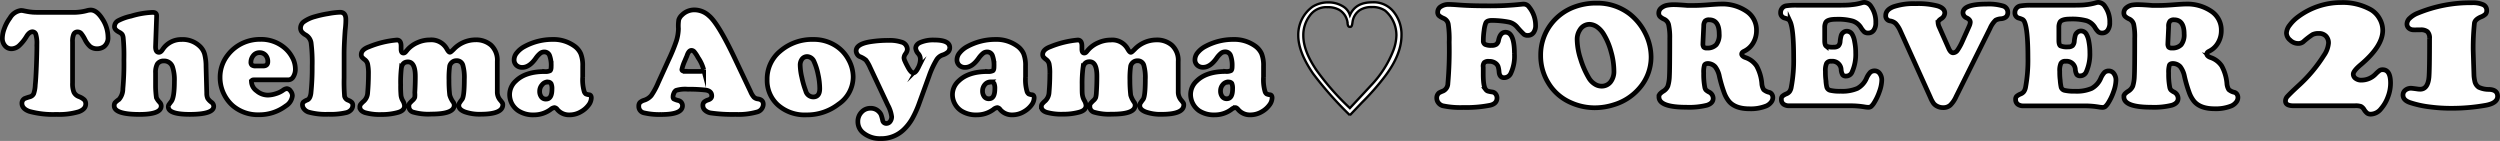
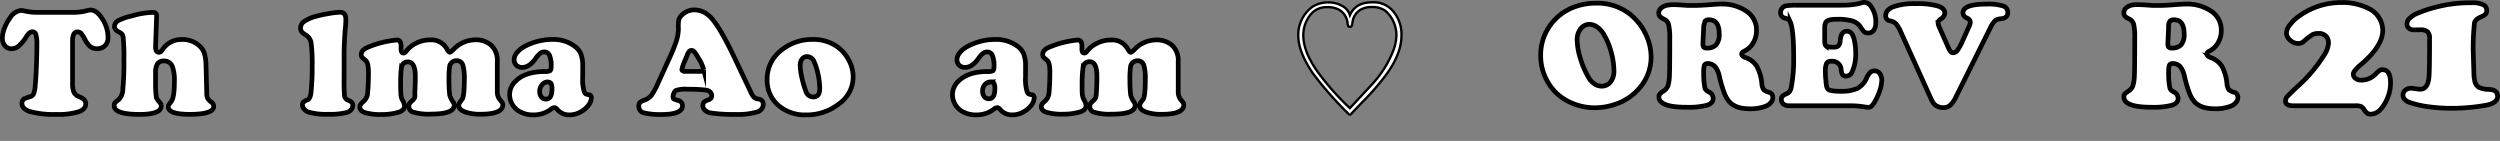
<svg xmlns="http://www.w3.org/2000/svg" viewBox="0 0 530.38 29.9">
  <rect x="0" y="0" width="530.38" height="29.9" fill="#808080" stroke="none" />
  <defs>
    <style>.cls-1,.cls-2{fill:#fff;stroke:#000;stroke-miterlimit:10;}.cls-2{stroke-width:0.5px;}</style>
  </defs>
  <g id="レイヤー_2" data-name="レイヤー 2">
    <g id="レイヤー_2-2" data-name="レイヤー 2">
      <path class="cls-1" d="M7.8,2.62H16a11,11,0,0,0,2.42-.36,3.07,3.07,0,0,1,.83-.13c.84,0,1.67.63,2.46,1.88a7.06,7.06,0,0,1,1.2,3.86,2.33,2.33,0,0,1-.83,2,2.46,2.46,0,0,1-1.5.47,2.32,2.32,0,0,1-1.44-.46A4.93,4.93,0,0,1,18,8.33a6.88,6.88,0,0,0-.81-1.26,1,1,0,0,0-.72-.3.86.86,0,0,0-.83.49,3.63,3.63,0,0,0-.25,1.59V17.6a4.89,4.89,0,0,0,.28,1.95,1.91,1.91,0,0,0,1.06.94,3.57,3.57,0,0,1,1.15.68,1.24,1.24,0,0,1,.31.88c0,.75-.51,1.31-1.53,1.67a14.61,14.61,0,0,1-4.68.55,19,19,0,0,1-5.75-.64c-1-.35-1.58-.93-1.58-1.72a1.13,1.13,0,0,1,.57-1,11.32,11.32,0,0,1,1.11-.37,1.26,1.26,0,0,0,.82-.66A6.59,6.59,0,0,0,7.48,18c.09-.81.17-2.13.24-3.94s.11-3.4.11-4.73a6.59,6.59,0,0,0-.22-2,.76.76,0,0,0-.72-.59c-.41,0-.8.29-1.19.87A9.14,9.14,0,0,1,4,9.74a2.52,2.52,0,0,1-1.54.61,1.76,1.76,0,0,1-1.39-.63A2.37,2.37,0,0,1,.5,8.1,6.1,6.1,0,0,1,.94,6,8.44,8.44,0,0,1,2.11,3.82a3.19,3.19,0,0,1,2.34-1.6,3.43,3.43,0,0,1,.72.1c.56.11,1,.19,1.38.23A11.3,11.3,0,0,0,7.8,2.62Z" />
      <path class="cls-1" d="M33.23,3.38,33,9.93q0,1.17.72,1.17c.25,0,.49-.17.73-.52a4.71,4.71,0,0,1,4.05-2.2A5.26,5.26,0,0,1,42.48,9.9a3.7,3.7,0,0,1,.93,1.59,10.58,10.58,0,0,1,.3,2.64l.15,5.64a2.57,2.57,0,0,0,.19,1.08,3.09,3.09,0,0,0,.84.86,1.08,1.08,0,0,1,.45.86c0,1.12-1.7,1.69-5.09,1.69-3,0-4.54-.53-4.54-1.58a.9.9,0,0,1,.08-.41c.05-.09.24-.34.55-.75.44-.57.66-2,.66-4.3a8.64,8.64,0,0,0-.39-3,1.86,1.86,0,0,0-1.85-1.29,1.57,1.57,0,0,0-1.4.68A3.73,3.73,0,0,0,33,15.46v3a20.6,20.6,0,0,0,.18,2.27,3.87,3.87,0,0,0,.72,1,1.11,1.11,0,0,1,.3.77q0,1.77-4.59,1.77-5.38,0-5.38-1.83a1.09,1.09,0,0,1,.17-.65,4.85,4.85,0,0,1,.85-.7,3.43,3.43,0,0,0,.82-2.27,58,58,0,0,0,.22-6.13A40,40,0,0,0,26.14,8a1.68,1.68,0,0,0-.23-.71,1.86,1.86,0,0,0-.62-.46c-.64-.33-1-.72-1-1.16a1.46,1.46,0,0,1,.74-1.26,10.87,10.87,0,0,1,2.81-1,17.84,17.84,0,0,1,4.49-.78Q33.26,2.6,33.23,3.38Z" />
-       <path class="cls-1" d="M61.18,16.94H53.84c-.33,0-.49.14-.49.43a2.53,2.53,0,0,0,1.1,1.91,3.7,3.7,0,0,0,2.37.9,5.64,5.64,0,0,0,1.66-.29A5.31,5.31,0,0,0,60,19.18a1.7,1.7,0,0,1,.85-.38,1.06,1.06,0,0,1,.79.5,1.68,1.68,0,0,1,.39,1,2.87,2.87,0,0,1-1.4,2.18,9.33,9.33,0,0,1-5.74,1.86,8.15,8.15,0,0,1-5.5-1.91,7.83,7.83,0,0,1-1.78-2.27,7.94,7.94,0,0,1-.92-3.72,7.57,7.57,0,0,1,1.59-4.71,8.5,8.5,0,0,1,3.5-2.71,8.82,8.82,0,0,1,3.46-.67,7.69,7.69,0,0,1,5,1.69,6.75,6.75,0,0,1,1.69,2,5.21,5.21,0,0,1,.73,2.56,3,3,0,0,1-.42,1.66A1.24,1.24,0,0,1,61.18,16.94ZM54.24,14h1.58c.67,0,1-.31,1-.92a2,2,0,0,0-.48-1.38,1.67,1.67,0,0,0-1.27-.53,1.63,1.63,0,0,0-1.38.69,2.19,2.19,0,0,0-.46,1.3.8.8,0,0,0,.22.65A1.24,1.24,0,0,0,54.24,14Z" />
      <path class="cls-1" d="M73,11.55v5a36.87,36.87,0,0,0,.1,3.87,1.19,1.19,0,0,0,.78.85,2.18,2.18,0,0,1,.77.47.89.89,0,0,1,.19.62,1.42,1.42,0,0,1-.36.94,2,2,0,0,1-1,.59,14.43,14.43,0,0,1-3.8.35,13.6,13.6,0,0,1-4.23-.46,2,2,0,0,1-.92-.63,1.4,1.4,0,0,1-.36-.9.81.81,0,0,1,.19-.58,3.13,3.13,0,0,1,.86-.48c.4-.18.65-.66.75-1.45A52.45,52.45,0,0,0,66.23,14,33.57,33.57,0,0,0,66,9.07a2.36,2.36,0,0,0-1.1-1.63,3,3,0,0,1-.9-.71,1.35,1.35,0,0,1-.24-.82,1.66,1.66,0,0,1,.74-1.33,7.38,7.38,0,0,1,2.34-1.06,22.19,22.19,0,0,1,2.8-.62,16.36,16.36,0,0,1,2.5-.3q1.23,0,1.23,1.53c0,.33,0,1.1-.15,2.3C73.09,8.29,73,10,73,11.55Z" />
      <path class="cls-1" d="M84.2,8.49c.59,0,.89.42.89,1.27V10c0,.17,0,.3,0,.41,0,.56.17.84.5.84s.46-.22.83-.67a5.91,5.91,0,0,1,2.13-1.54,6.38,6.38,0,0,1,2.62-.57,3.76,3.76,0,0,1,3.63,1.91c.26.47.47.7.64.7s.38-.21.81-.63a6.43,6.43,0,0,1,4.61-2,4.88,4.88,0,0,1,3.3,1.11,4.35,4.35,0,0,1,1.34,3.47c0,.33,0,.89,0,1.69,0,.27,0,1.08,0,2.45,0,.87,0,1.49,0,1.84s0,.38,0,.47a2.62,2.62,0,0,0,.62,1.75,6.07,6.07,0,0,1,.46.6.76.76,0,0,1,.09.4q0,2-4.71,2a9.42,9.42,0,0,1-3.35-.5c-.85-.33-1.27-.77-1.27-1.31a1,1,0,0,1,.09-.48,7.16,7.16,0,0,1,.6-.86c.32-.43.48-1.85.48-4.27a9.77,9.77,0,0,0-.3-2.94,1.33,1.33,0,0,0-1.37-1,1.37,1.37,0,0,0-.91.32,1.5,1.5,0,0,0-.53.8,19.22,19.22,0,0,0-.15,3,25.61,25.61,0,0,0,.16,3.19,4.89,4.89,0,0,0,.79,1.56,1.11,1.11,0,0,1,.16.6c0,1.24-1.63,1.86-4.86,1.86a11.6,11.6,0,0,1-3.94-.44,1.23,1.23,0,0,1-.81-1.22,1.07,1.07,0,0,1,.1-.55,6.68,6.68,0,0,1,.69-.72,1.64,1.64,0,0,0,.45-.61A4.41,4.41,0,0,0,88,19.66c.07-1.14.11-2.3.11-3.47,0-2-.53-3.06-1.57-3.06-.78,0-1.24.44-1.39,1.31A26.23,26.23,0,0,0,85,18a21,21,0,0,0,.07,2.25,3,3,0,0,0,.38,1.11,2.43,2.43,0,0,1,.37,1.1c0,.67-.47,1.14-1.42,1.4a12.56,12.56,0,0,1-3.4.43,11.7,11.7,0,0,1-3.54-.39c-.75-.25-1.12-.66-1.12-1.21a.92.92,0,0,1,.15-.53,5,5,0,0,1,.68-.69A2.58,2.58,0,0,0,78,19.68c.11-1.29.17-2.63.17-4A9.6,9.6,0,0,0,78,13.59a1.65,1.65,0,0,0-.63-.94,3.5,3.5,0,0,1-.6-.55.89.89,0,0,1-.13-.52c0-.69.54-1.25,1.64-1.65A20,20,0,0,1,84.2,8.49Z" />
      <path class="cls-1" d="M117.21,8.37a7.59,7.59,0,0,1,4.61,1.37,4,4,0,0,1,1.4,1.68,6.78,6.78,0,0,1,.4,2.6l0,2.33a8.92,8.92,0,0,0,.34,3.14,1.14,1.14,0,0,0,.33.44,2.19,2.19,0,0,0,.66.17c.33,0,.5.27.5.66a2.65,2.65,0,0,1-.6,1.56,5.16,5.16,0,0,1-1.56,1.36,4.76,4.76,0,0,1-2.45.69,3.24,3.24,0,0,1-2.6-1.13.86.86,0,0,0-.61-.41,1.55,1.55,0,0,0-.82.39,5.91,5.91,0,0,1-3.55,1.15,5.73,5.73,0,0,1-3.31-.88A4.29,4.29,0,0,1,108.6,22a4.19,4.19,0,0,1-.48-1.94,3.89,3.89,0,0,1,1.31-2.88q2.05-2,6.13-2A2.24,2.24,0,0,0,116.7,15c.15-.12.23-.4.23-.84a6.15,6.15,0,0,0-.34-2.4,1.18,1.18,0,0,0-1.13-.74,1.36,1.36,0,0,0-.83.28,5.3,5.3,0,0,0-.92,1c-.92,1.33-1.89,2-2.9,2a1.76,1.76,0,0,1-1.25-.45,1.55,1.55,0,0,1-.49-1.19,2.36,2.36,0,0,1,.61-1.5,5.19,5.19,0,0,1,1.63-1.31A12.41,12.41,0,0,1,117.21,8.37Zm-1,9A1.59,1.59,0,0,0,115,18a2,2,0,0,0-.51,1.35,1.91,1.91,0,0,0,.36,1.21,1.15,1.15,0,0,0,1,.46c.83,0,1.25-.7,1.25-2.11a2.53,2.53,0,0,0-.18-1.16A.78.78,0,0,0,116.17,17.41Z" />
      <path class="cls-1" d="M156.25,13.15l3,6.32a4.24,4.24,0,0,0,.7,1.15,1.49,1.49,0,0,0,.86.37c.75.11,1.12.5,1.12,1.14a1.74,1.74,0,0,1-1.37,1.64,14.56,14.56,0,0,1-4.5.5,33.12,33.12,0,0,1-5.24-.3,2.35,2.35,0,0,1-1.24-.57,1.34,1.34,0,0,1-.46-1,1,1,0,0,1,.24-.73,2.28,2.28,0,0,1,.9-.48c.49-.16.74-.45.74-.84,0-.7-.43-1.11-1.27-1.24a31.07,31.07,0,0,0-3.83-.18,6.66,6.66,0,0,0-2.48.25,1.19,1.19,0,0,0-.44.56,1.79,1.79,0,0,0-.19.78.6.6,0,0,0,.13.45,4.48,4.48,0,0,0,.87.33,1.13,1.13,0,0,1,1,1.13q0,1.86-4.46,1.86a14.46,14.46,0,0,1-3.72-.35,1.38,1.38,0,0,1-1.09-1.44,1.09,1.09,0,0,1,.24-.75,2.27,2.27,0,0,1,.87-.48,3.3,3.3,0,0,0,1.54-1,15.21,15.21,0,0,0,1.49-2.77l2.2-4.83a37.35,37.35,0,0,0,1.64-4,9.54,9.54,0,0,0,.43-2.58A8.23,8.23,0,0,1,144,4.2a2.35,2.35,0,0,1,.66-1,3.71,3.71,0,0,1,2.75-1.1,4.6,4.6,0,0,1,3,1.24Q152.44,5,156.25,13.15Zm-10.87,2h3.06c.56,0,.84-.13.84-.38a8.06,8.06,0,0,0-1.17-2.53A7.73,7.73,0,0,0,147.3,11a.84.84,0,0,0-.59-.31c-.38,0-.69.35-.94,1.05,0,.09-.2.46-.46,1.11a9.17,9.17,0,0,0-.65,1.9C144.66,15,144.9,15.12,145.38,15.12Z" />
      <path class="cls-1" d="M172.52,8.37a8.63,8.63,0,0,1,5,1.48A7.89,7.89,0,0,1,180,12.62a7.59,7.59,0,0,1,1,3.71,7,7,0,0,1-3.11,5.77,10.9,10.9,0,0,1-6.79,2.27A8.58,8.58,0,0,1,165,22.24a7,7,0,0,1-2.25-5.37,7.6,7.6,0,0,1,2.75-6A10.37,10.37,0,0,1,172.52,8.37ZM171.27,12a1.35,1.35,0,0,0-1.1.51,2.11,2.11,0,0,0-.41,1.35,12.38,12.38,0,0,0,.35,2.56,19.41,19.41,0,0,0,.83,2.87,1.67,1.67,0,0,0,1.58,1.28c.93,0,1.39-.59,1.39-1.77a14.24,14.24,0,0,0-.35-3,12.19,12.19,0,0,0-.85-2.72A1.67,1.67,0,0,0,171.27,12Z" />
-       <path class="cls-1" d="M197.13,16.07l-2.06,5.67a21.78,21.78,0,0,1-1.54,3.45,10.23,10.23,0,0,1-1.76,2.27,6.83,6.83,0,0,1-4.89,1.94,5.62,5.62,0,0,1-3.75-1.22A3,3,0,0,1,182,25.79a2.83,2.83,0,0,1,.78-2,2.51,2.51,0,0,1,1.89-.82,2.36,2.36,0,0,1,1.82.75,2,2,0,0,1,.43.61,8.18,8.18,0,0,1,.33,1.17.78.78,0,0,0,.78.69,1,1,0,0,0,.82-.42,1.7,1.7,0,0,0,.32-1,6.94,6.94,0,0,0-.81-2.45l-3.76-8a8,8,0,0,0-.89-1.56,4.58,4.58,0,0,0-1.32-.76,1.17,1.17,0,0,1-.54-.5,1.34,1.34,0,0,1-.22-.71q0-1.38,2.76-1.89a24.06,24.06,0,0,1,4.21-.33,7.93,7.93,0,0,1,2.61.35,1.62,1.62,0,0,1,1.28,1.55,1.74,1.74,0,0,1-.36.92,1.63,1.63,0,0,0-.35.89A2.07,2.07,0,0,0,192,13c.11.27.34.73.69,1.37s.75,1.1,1.05,1.1.66-.32,1-1a4,4,0,0,0,.52-1.85,1.72,1.72,0,0,0-.4-1.18,2.07,2.07,0,0,1-.59-1.2c0-.53.36-1,1.06-1.27a7,7,0,0,1,2.85-.48c2.21,0,3.31.53,3.31,1.59a1.25,1.25,0,0,1-.34.93,3.11,3.11,0,0,1-1.22.67,2.41,2.41,0,0,0-1.19.94A18.23,18.23,0,0,0,197.13,16.07Z" />
      <path class="cls-1" d="M211.16,8.37a7.59,7.59,0,0,1,4.61,1.37,4,4,0,0,1,1.4,1.68,6.78,6.78,0,0,1,.4,2.6l0,2.33a8.92,8.92,0,0,0,.34,3.14,1.14,1.14,0,0,0,.33.44,2.19,2.19,0,0,0,.66.17c.33,0,.5.27.5.66a2.65,2.65,0,0,1-.6,1.56,5.16,5.16,0,0,1-1.56,1.36,4.76,4.76,0,0,1-2.45.69,3.24,3.24,0,0,1-2.6-1.13.87.87,0,0,0-.6-.41,1.54,1.54,0,0,0-.83.39,5.89,5.89,0,0,1-3.55,1.15,5.73,5.73,0,0,1-3.31-.88A4.17,4.17,0,0,1,202.56,22a4.08,4.08,0,0,1-.49-1.94,3.89,3.89,0,0,1,1.31-2.88q2.06-2,6.13-2a2.24,2.24,0,0,0,1.14-.18c.16-.12.23-.4.23-.84a6.15,6.15,0,0,0-.34-2.4,1.17,1.17,0,0,0-1.13-.74,1.36,1.36,0,0,0-.83.28,5.3,5.3,0,0,0-.92,1c-.92,1.33-1.89,2-2.9,2a1.76,1.76,0,0,1-1.25-.45,1.58,1.58,0,0,1-.49-1.19,2.36,2.36,0,0,1,.61-1.5,5.19,5.19,0,0,1,1.63-1.31A12.41,12.41,0,0,1,211.16,8.37Zm-1,9a1.59,1.59,0,0,0-1.2.56,2,2,0,0,0-.51,1.35,1.91,1.91,0,0,0,.36,1.21,1.15,1.15,0,0,0,1,.46c.83,0,1.25-.7,1.25-2.11a2.53,2.53,0,0,0-.18-1.16A.78.78,0,0,0,210.12,17.41Z" />
      <path class="cls-1" d="M228.64,8.49c.59,0,.89.42.89,1.27V10c0,.17,0,.3,0,.41,0,.56.17.84.5.84s.45-.22.83-.67A6,6,0,0,1,233,9.06a6.43,6.43,0,0,1,2.63-.57,3.73,3.73,0,0,1,3.62,1.91c.27.47.48.7.65.7s.38-.21.81-.63a6.43,6.43,0,0,1,4.61-2,4.84,4.84,0,0,1,3.29,1.11,4.32,4.32,0,0,1,1.35,3.47c0,.33,0,.89,0,1.69,0,.27,0,1.08,0,2.45,0,.87,0,1.49,0,1.84s0,.38,0,.47a2.63,2.63,0,0,0,.63,1.75,6.07,6.07,0,0,1,.46.6.76.76,0,0,1,.09.4q0,2-4.71,2a9.42,9.42,0,0,1-3.35-.5c-.85-.33-1.27-.77-1.27-1.31a1.19,1.19,0,0,1,.08-.48,9.76,9.76,0,0,1,.61-.86c.32-.43.48-1.85.48-4.27a9.77,9.77,0,0,0-.3-2.94,1.34,1.34,0,0,0-1.37-1,1.4,1.4,0,0,0-.92.32,1.48,1.48,0,0,0-.52.8,18.69,18.69,0,0,0-.16,3,26.9,26.9,0,0,0,.17,3.19,4.89,4.89,0,0,0,.79,1.56,1.11,1.11,0,0,1,.15.6q0,1.86-4.86,1.86a11.57,11.57,0,0,1-3.93-.44,1.23,1.23,0,0,1-.82-1.22,1.05,1.05,0,0,1,.11-.55,6.68,6.68,0,0,1,.69-.72,1.64,1.64,0,0,0,.45-.61,5.19,5.19,0,0,0,.14-1.06c.08-1.14.11-2.3.11-3.47q0-3.06-1.56-3.06c-.78,0-1.24.44-1.39,1.31a25.92,25.92,0,0,0-.19,3.53c0,1.15,0,1.9.07,2.25a3.22,3.22,0,0,0,.39,1.11,2.43,2.43,0,0,1,.37,1.1c0,.67-.47,1.14-1.42,1.4a12.58,12.58,0,0,1-3.41.43,11.67,11.67,0,0,1-3.53-.39c-.75-.25-1.12-.66-1.12-1.21a.92.92,0,0,1,.15-.53,4.47,4.47,0,0,1,.68-.69,2.67,2.67,0,0,0,.81-1.76c.11-1.29.17-2.63.17-4a9.6,9.6,0,0,0-.15-2.07,1.65,1.65,0,0,0-.63-.94,3.5,3.5,0,0,1-.6-.55.89.89,0,0,1-.14-.52c0-.69.55-1.25,1.64-1.65A20,20,0,0,1,228.64,8.49Z" />
-       <path class="cls-1" d="M261.65,8.37a7.61,7.61,0,0,1,4.61,1.37,4.08,4.08,0,0,1,1.4,1.68,6.78,6.78,0,0,1,.4,2.6l0,2.33a8.92,8.92,0,0,0,.34,3.14,1,1,0,0,0,.33.44,2.1,2.1,0,0,0,.65.17c.34,0,.5.27.5.66a2.65,2.65,0,0,1-.6,1.56,5.12,5.12,0,0,1-1.55,1.36,4.76,4.76,0,0,1-2.45.69,3.24,3.24,0,0,1-2.6-1.13c-.22-.27-.42-.41-.61-.41a1.57,1.57,0,0,0-.83.39,5.86,5.86,0,0,1-3.54,1.15,5.71,5.71,0,0,1-3.31-.88,4.25,4.25,0,0,1-1.8-3.45,3.89,3.89,0,0,1,1.31-2.88q2.06-2,6.13-2a2.24,2.24,0,0,0,1.14-.18c.15-.12.23-.4.23-.84a6.15,6.15,0,0,0-.34-2.4A1.18,1.18,0,0,0,259.9,11a1.36,1.36,0,0,0-.83.28,5.3,5.3,0,0,0-.92,1c-.92,1.33-1.89,2-2.9,2a1.76,1.76,0,0,1-1.25-.45,1.55,1.55,0,0,1-.49-1.19,2.4,2.4,0,0,1,.6-1.5,5.24,5.24,0,0,1,1.64-1.31A12.41,12.41,0,0,1,261.65,8.37Zm-1,9a1.59,1.59,0,0,0-1.2.56,2,2,0,0,0-.51,1.35,1.91,1.91,0,0,0,.36,1.21,1.14,1.14,0,0,0,.95.46c.84,0,1.25-.7,1.25-2.11a2.71,2.71,0,0,0-.17-1.16A.78.78,0,0,0,260.61,17.41Z" />
      <path class="cls-2" d="M278.57,15.62c-2.1-3.07-3.14-5.75-3.14-8.11a7.34,7.34,0,0,1,3-6.06,6.12,6.12,0,0,1,3.3-.94,5.84,5.84,0,0,1,3.43,1,3.36,3.36,0,0,1,1.23,1.71c.8-1.84,2.34-2.73,4.75-2.73a5.38,5.38,0,0,1,4.4,1.87,7.58,7.58,0,0,1,1.79,5.1c0,2.7-1.12,5.54-3.43,8.63a53.37,53.37,0,0,1-5,5.7l-2.52,2.65A75.65,75.65,0,0,1,278.57,15.62Zm12.25,2.55a22.65,22.65,0,0,0,4.81-7.54,9.6,9.6,0,0,0,.62-3.12,6.88,6.88,0,0,0-2.36-5.23A4.7,4.7,0,0,0,291,1.5a4.55,4.55,0,0,0-2.47.62,3.62,3.62,0,0,0-1.58,2.5c-.11.86-.21,1.09-.55,1.09s-.49-.23-.54-1.09a3.75,3.75,0,0,0-1.64-2.47,4.76,4.76,0,0,0-2.58-.62,4.26,4.26,0,0,0-3.77,1.79,6.86,6.86,0,0,0-1.37,4.19c0,2.23.93,4.65,2.83,7.43a54.33,54.33,0,0,0,7.05,8C289.13,20,290.61,18.4,290.82,18.17Z" />
-       <path class="cls-1" d="M316.53,4.33c-.72,0-1.16.18-1.32.55a6.27,6.27,0,0,0-.36,1.59,15.69,15.69,0,0,0-.16,2.15.84.84,0,0,0,.37.8,3,3,0,0,0,1.41.22,1.67,1.67,0,0,0,1-.25,1.36,1.36,0,0,0,.45-.84q.36-1.71,1.47-1.71,1.9,0,1.9,4.57a8.48,8.48,0,0,1-.82,4.25,1.55,1.55,0,0,1-1.38.82c-.61,0-1-.41-1.06-1.23a5.07,5.07,0,0,0-.2-1.13,1.52,1.52,0,0,0-.44-.62,2.15,2.15,0,0,0-1.5-.48,1.32,1.32,0,0,0-1,.25,1.25,1.25,0,0,0-.22,1c0,.08,0,.57,0,1.45,0,1.8.19,2.9.56,3.3a.93.93,0,0,0,.39.3,6.38,6.38,0,0,0,1,.2,1.06,1.06,0,0,1,.69.42,1.36,1.36,0,0,1,.28.83c0,.8-.47,1.32-1.41,1.55a26.08,26.08,0,0,1-5.7.48,18,18,0,0,1-4.44-.37,1.83,1.83,0,0,1-.89-.63,1.61,1.61,0,0,1-.34-1,1.36,1.36,0,0,1,.5-1.11,6.28,6.28,0,0,1,.86-.39,1.79,1.79,0,0,0,1-1.59,80.37,80.37,0,0,0,.28-8.77,21.53,21.53,0,0,0-.2-3.83,1.66,1.66,0,0,0-1-1.22,3.67,3.67,0,0,1-1-.6,1,1,0,0,1-.24-.74,1.38,1.38,0,0,1,.67-1.15,2.85,2.85,0,0,1,1.66-.46q.63,0,1.83.09,2.55.21,6.09.21A61.25,61.25,0,0,0,323,.88a2.51,2.51,0,0,1,.41,0,1.4,1.4,0,0,1,1,.63,6.16,6.16,0,0,1,1.37,3.87,2.46,2.46,0,0,1-.45,1.55,1.44,1.44,0,0,1-1.19.58,1.3,1.3,0,0,1-.83-.22,18.47,18.47,0,0,1-1.44-1.53,3.18,3.18,0,0,0-1.69-1.06A19.71,19.71,0,0,0,316.53,4.33Z" />
      <path class="cls-1" d="M338.75.67a11.22,11.22,0,0,1,7,2.3,12,12,0,0,1,3.3,4.09,11.27,11.27,0,0,1,1.23,5,10,10,0,0,1-2.44,6.6,11.44,11.44,0,0,1-5.39,3.54,13.28,13.28,0,0,1-4.11.66,12.35,12.35,0,0,1-5.17-1.13,10.37,10.37,0,0,1-4.67-4.11,10.94,10.94,0,0,1-1.64-5.85A10.73,10.73,0,0,1,329,5.2a10.93,10.93,0,0,1,5-3.72A13.13,13.13,0,0,1,338.75.67Zm-1.49,4.49a2.38,2.38,0,0,0-2.08,1.17,3.63,3.63,0,0,0-.59,2.08,14,14,0,0,0,.72,4.08,18.31,18.31,0,0,0,1.81,4.12,3.78,3.78,0,0,0,1.2,1.22,2.65,2.65,0,0,0,1.44.45,2.38,2.38,0,0,0,1.92-.89,3.59,3.59,0,0,0,.72-2.34,15.13,15.13,0,0,0-.61-4.08,14,14,0,0,0-1.58-3.74,5.11,5.11,0,0,0-1.37-1.5A3,3,0,0,0,337.26,5.16Z" />
-       <path class="cls-1" d="M362.36,13.47c-.4,0-.65.12-.76.36a5.11,5.11,0,0,0-.16,1.67,14.58,14.58,0,0,0,.25,3.09,1.18,1.18,0,0,0,.23.49,2.89,2.89,0,0,0,.6.42,1.53,1.53,0,0,1,.93,1.36c0,.69-.43,1.17-1.3,1.46a15.64,15.64,0,0,1-4.42.43q-5.78,0-5.78-2.19a.93.93,0,0,1,.18-.6,3.35,3.35,0,0,1,.78-.63,2.35,2.35,0,0,0,.93-1.07,7.85,7.85,0,0,0,.33-2.14c.05-.73.08-3.39.08-8A12.66,12.66,0,0,0,354,5.22a1.73,1.73,0,0,0-.94-1.14,3.14,3.14,0,0,1-.92-.6,1.1,1.1,0,0,1-.23-.71,1.36,1.36,0,0,1,.44-1,2.74,2.74,0,0,1,1.25-.64A8,8,0,0,1,355.47,1c.34,0,1.2.05,2.58.16q.39,0,1.23,0c.94,0,2.19-.06,3.75-.19,1-.07,1.68-.11,2.08-.11a9.1,9.1,0,0,1,5.53,1.61,4.75,4.75,0,0,1,2,4,5.08,5.08,0,0,1-.69,2.62A4.44,4.44,0,0,1,370,10.88c-.33.16-.5.36-.5.59s.26.55.77.73a4.6,4.6,0,0,1,2.4,1.8,9.34,9.34,0,0,1,1.1,3.69,2.83,2.83,0,0,0,.4,1.33,2.76,2.76,0,0,0,1.24.59.91.91,0,0,1,.5.4,1.23,1.23,0,0,1,.2.68,1.58,1.58,0,0,1-.37,1,2.66,2.66,0,0,1-1,.78,8.84,8.84,0,0,1-3.6.61c-2,0-3.48-.54-4.36-1.61a6.39,6.39,0,0,1-1-1.82,28.82,28.82,0,0,1-1-3.4,4.94,4.94,0,0,0-.91-2.1A2.2,2.2,0,0,0,362.36,13.47Zm-.91-8-.17,3.64v.14a1.17,1.17,0,0,0,.17.75.85.85,0,0,0,.66.19,2.55,2.55,0,0,0,2-.71,3.4,3.4,0,0,0,.62-2.28c0-2-.71-3-2.14-3a1.11,1.11,0,0,0-.86.28A1.68,1.68,0,0,0,361.45,5.5Z" />
+       <path class="cls-1" d="M362.36,13.47c-.4,0-.65.12-.76.36a5.11,5.11,0,0,0-.16,1.67,14.58,14.58,0,0,0,.25,3.09,1.18,1.18,0,0,0,.23.49,2.89,2.89,0,0,0,.6.42,1.53,1.53,0,0,1,.93,1.36c0,.69-.43,1.17-1.3,1.46a15.64,15.64,0,0,1-4.42.43q-5.78,0-5.78-2.19a.93.93,0,0,1,.18-.6,3.35,3.35,0,0,1,.78-.63,2.35,2.35,0,0,0,.93-1.07,7.85,7.85,0,0,0,.33-2.14c.05-.73.08-3.39.08-8A12.66,12.66,0,0,0,354,5.22a1.73,1.73,0,0,0-.94-1.14,3.14,3.14,0,0,1-.92-.6,1.1,1.1,0,0,1-.23-.71,1.36,1.36,0,0,1,.44-1,2.74,2.74,0,0,1,1.25-.64A8,8,0,0,1,355.47,1c.34,0,1.2.05,2.58.16q.39,0,1.23,0c.94,0,2.19-.06,3.75-.19,1-.07,1.68-.11,2.08-.11a9.1,9.1,0,0,1,5.53,1.61,4.75,4.75,0,0,1,2,4,5.08,5.08,0,0,1-.69,2.62A4.44,4.44,0,0,1,370,10.88c-.33.16-.5.36-.5.59s.26.55.77.73a4.6,4.6,0,0,1,2.4,1.8,9.34,9.34,0,0,1,1.1,3.69,2.83,2.83,0,0,0,.4,1.33,2.76,2.76,0,0,0,1.24.59.91.91,0,0,1,.5.4,1.23,1.23,0,0,1,.2.68,1.58,1.58,0,0,1-.37,1,2.66,2.66,0,0,1-1,.78,8.84,8.84,0,0,1-3.6.61c-2,0-3.48-.54-4.36-1.61a6.39,6.39,0,0,1-1-1.82,28.82,28.82,0,0,1-1-3.4,4.94,4.94,0,0,0-.91-2.1A2.2,2.2,0,0,0,362.36,13.47Zm-.91-8-.17,3.64v.14a1.17,1.17,0,0,0,.17.75.85.85,0,0,0,.66.19,2.55,2.55,0,0,0,2-.71,3.4,3.4,0,0,0,.62-2.28c0-2-.71-3-2.14-3a1.11,1.11,0,0,0-.86.28Z" />
      <path class="cls-1" d="M381.2,1.11h8c1.63,0,2.81,0,3.56-.1A11.5,11.5,0,0,0,395,.59a2.1,2.1,0,0,1,.51-.09,1.77,1.77,0,0,1,1.44.88,5.65,5.65,0,0,1,1,3.43,2.62,2.62,0,0,1-.43,1.6,1.38,1.38,0,0,1-1.18.59,1.33,1.33,0,0,1-.8-.21,4.23,4.23,0,0,1-.78-1A3.26,3.26,0,0,0,393,4.45a11.75,11.75,0,0,0-3.46-.36c-1.2,0-1.93.22-2.19.64a2.25,2.25,0,0,0-.24.93c0,.38,0,1.37,0,2.95,0,.62.11,1,.31,1.16a3.54,3.54,0,0,0,1.65.23,1.4,1.4,0,0,0,.95-.27,1.54,1.54,0,0,0,.37-1,7.29,7.29,0,0,1,.23-1.24,1.29,1.29,0,0,1,.43-.59,1.13,1.13,0,0,1,.77-.28,1.32,1.32,0,0,1,1.09.61,4.32,4.32,0,0,1,.55,1.6,11.77,11.77,0,0,1,.23,2.4,9.14,9.14,0,0,1-.77,4.05,1.36,1.36,0,0,1-1.28.86.83.83,0,0,1-.73-.28,2.58,2.58,0,0,1-.31-1.13A1.86,1.86,0,0,0,388.51,13a1,1,0,0,0-1,.45,3.7,3.7,0,0,0-.25,1.65c0,.49,0,1.12.1,1.9a8.41,8.41,0,0,0,.21,1.54,1,1,0,0,0,.77.64,9,9,0,0,0,2.17.18,8.13,8.13,0,0,0,3.53-.6A4.46,4.46,0,0,0,396,16.56a4.46,4.46,0,0,1,.79-1.22,1.38,1.38,0,0,1,.92-.31,1.3,1.3,0,0,1,1.08.57,2.29,2.29,0,0,1,.43,1.43,7.57,7.57,0,0,1-.48,2.35,11.57,11.57,0,0,1-1.19,2.5,3.54,3.54,0,0,1-.59.71,1,1,0,0,1-.6.18,6.45,6.45,0,0,1-.86-.1,18.27,18.27,0,0,0-2.67-.23H379.59a1.94,1.94,0,0,1-1.23-.35,1.23,1.23,0,0,1-.44-1,.9.9,0,0,1,.19-.65,2.89,2.89,0,0,1,.86-.52,1.63,1.63,0,0,0,.69-.5,2.22,2.22,0,0,0,.35-.87,30.68,30.68,0,0,0,.52-6.36q0-6-.75-7.61a1.08,1.08,0,0,0-.34-.44,3.86,3.86,0,0,0-.79-.3,1.13,1.13,0,0,1-.89-1.18,1.41,1.41,0,0,1,.3-.89,1.35,1.35,0,0,1,.78-.52A13.06,13.06,0,0,1,381.2,1.11Z" />
      <path class="cls-1" d="M422.2,6,415,20.47a6,6,0,0,1-1.25,1.85,2.2,2.2,0,0,1-1.5.51,2.69,2.69,0,0,1-1.34-.33,2.22,2.22,0,0,1-.71-.59,6.32,6.32,0,0,1-.65-1.21L403.19,6.62a5.9,5.9,0,0,0-1-1.61A2.21,2.21,0,0,0,401,4.44a1.06,1.06,0,0,1-.94-1.16c0-.8.55-1.42,1.64-1.85a13.4,13.4,0,0,1,4.71-.65,16.19,16.19,0,0,1,4.68.49q1.5.48,1.5,1.5A1.53,1.53,0,0,1,411.78,4c-.42.29-.62.55-.62.8a2.69,2.69,0,0,0,.28,1l1.95,4.4c.28.65.6,1,.95,1a1.17,1.17,0,0,0,.93-.52,11.28,11.28,0,0,0,1.09-2q1.23-2.71,1.44-3.21a2.3,2.3,0,0,0,.2-.76c0-.35-.24-.65-.73-.9a1.23,1.23,0,0,1-.82-1.08q0-1.86,5-1.86a10.69,10.69,0,0,1,3.51.4,1.4,1.4,0,0,1,1,1.37c0,.77-.45,1.21-1.34,1.33a2.93,2.93,0,0,0-1.24.31A5.18,5.18,0,0,0,422.2,6Z" />
-       <path class="cls-1" d="M430.9,1.11h8c1.63,0,2.81,0,3.56-.1a11.5,11.5,0,0,0,2.18-.42,2.1,2.1,0,0,1,.51-.09,1.76,1.76,0,0,1,1.44.88,5.65,5.65,0,0,1,1,3.43,2.62,2.62,0,0,1-.43,1.6A1.38,1.38,0,0,1,446,7a1.33,1.33,0,0,1-.8-.21,4,4,0,0,1-.77-1,3.32,3.32,0,0,0-1.75-1.39,11.75,11.75,0,0,0-3.46-.36c-1.2,0-1.93.22-2.19.64a2.25,2.25,0,0,0-.24.93c0,.38,0,1.37,0,2.95,0,.62.11,1,.32,1.16a3.46,3.46,0,0,0,1.64.23,1.4,1.4,0,0,0,.95-.27,1.54,1.54,0,0,0,.37-1,7.29,7.29,0,0,1,.23-1.24,1.29,1.29,0,0,1,.43-.59,1.13,1.13,0,0,1,.77-.28,1.32,1.32,0,0,1,1.09.61,4.48,4.48,0,0,1,.56,1.6,12.53,12.53,0,0,1,.22,2.4,9.29,9.29,0,0,1-.76,4.05,1.38,1.38,0,0,1-1.29.86.84.84,0,0,1-.73-.28,2.58,2.58,0,0,1-.31-1.13A1.85,1.85,0,0,0,438.22,13a1,1,0,0,0-1,.45,3.7,3.7,0,0,0-.25,1.65c0,.49,0,1.12.1,1.9a10.77,10.77,0,0,0,.21,1.54,1,1,0,0,0,.77.64,9.11,9.11,0,0,0,2.17.18,8.1,8.1,0,0,0,3.53-.6,4.47,4.47,0,0,0,1.94-2.18,4.26,4.26,0,0,1,.78-1.22,1.38,1.38,0,0,1,.92-.31,1.29,1.29,0,0,1,1.08.57,2.29,2.29,0,0,1,.43,1.43,7.57,7.57,0,0,1-.48,2.35,11.57,11.57,0,0,1-1.19,2.5,3.54,3.54,0,0,1-.59.71,1,1,0,0,1-.6.18,6.17,6.17,0,0,1-.85-.1,18.56,18.56,0,0,0-2.68-.23H429.29a1.94,1.94,0,0,1-1.23-.35,1.23,1.23,0,0,1-.44-1,.9.9,0,0,1,.19-.65,2.89,2.89,0,0,1,.86-.52,1.63,1.63,0,0,0,.69-.5,2.37,2.37,0,0,0,.36-.87,31.51,31.51,0,0,0,.51-6.36q0-6-.75-7.61a1.08,1.08,0,0,0-.34-.44,4,4,0,0,0-.78-.3,1.12,1.12,0,0,1-.89-1.18,1.4,1.4,0,0,1,.29-.89,1.35,1.35,0,0,1,.78-.52A13.13,13.13,0,0,1,430.9,1.11Z" />
      <path class="cls-1" d="M461,13.47c-.4,0-.65.12-.76.36a5.11,5.11,0,0,0-.16,1.67,14.58,14.58,0,0,0,.25,3.09,1.18,1.18,0,0,0,.23.49,2.89,2.89,0,0,0,.6.42,1.53,1.53,0,0,1,.93,1.36c0,.69-.43,1.17-1.3,1.46a15.64,15.64,0,0,1-4.42.43q-5.77,0-5.78-2.19a1,1,0,0,1,.17-.6,3.73,3.73,0,0,1,.79-.63,2.41,2.41,0,0,0,.93-1.07,7.85,7.85,0,0,0,.33-2.14c.05-.73.08-3.39.08-8a12.66,12.66,0,0,0-.22-2.95,1.76,1.76,0,0,0-.94-1.14,3,3,0,0,1-.92-.6,1.1,1.1,0,0,1-.23-.71,1.36,1.36,0,0,1,.44-1,2.75,2.75,0,0,1,1.24-.64A8.12,8.12,0,0,1,454.08,1c.34,0,1.2.05,2.58.16q.39,0,1.23,0c.94,0,2.19-.06,3.75-.19,1-.07,1.68-.11,2.08-.11a9.1,9.1,0,0,1,5.53,1.61,4.75,4.75,0,0,1,2,4,5.08,5.08,0,0,1-.69,2.62,4.44,4.44,0,0,1-1.89,1.78c-.33.16-.5.36-.5.59s.26.55.77.73a4.6,4.6,0,0,1,2.4,1.8,9.34,9.34,0,0,1,1.1,3.69,2.83,2.83,0,0,0,.4,1.33,2.76,2.76,0,0,0,1.24.59,1,1,0,0,1,.5.4,1.23,1.23,0,0,1,.2.68,1.58,1.58,0,0,1-.37,1,2.66,2.66,0,0,1-1,.78,8.84,8.84,0,0,1-3.6.61c-2,0-3.48-.54-4.36-1.61a6.39,6.39,0,0,1-1-1.82,28.82,28.82,0,0,1-1-3.4,5.06,5.06,0,0,0-.91-2.1A2.2,2.2,0,0,0,461,13.47Zm-.91-8-.17,3.64v.14a1.17,1.17,0,0,0,.17.75.84.84,0,0,0,.66.19,2.55,2.55,0,0,0,2-.71,3.4,3.4,0,0,0,.62-2.28c0-2-.71-3-2.14-3a1.11,1.11,0,0,0-.86.28A1.68,1.68,0,0,0,460.06,5.5Z" />
      <path class="cls-1" d="M499.59,22.44h-13c-1.15,0-1.72-.33-1.72-1a1.43,1.43,0,0,1,.36-.93c.25-.28,1-1.05,2.35-2.29a30.68,30.68,0,0,0,5.44-6.46A5.33,5.33,0,0,0,494,9.16a2.07,2.07,0,0,0-.56-1.51,2,2,0,0,0-1.48-.56,2.9,2.9,0,0,0-1.33.24,15.54,15.54,0,0,0-2,1.55,1.69,1.69,0,0,1-1.11.34,2.38,2.38,0,0,1-1.64-.69A2,2,0,0,1,485.08,7a3,3,0,0,1,.69-1.68,8.51,8.51,0,0,1,1.81-1.78,15.27,15.27,0,0,1,9.12-3A12.24,12.24,0,0,1,503,2.06a5.08,5.08,0,0,1,1.81,1.87,5,5,0,0,1,.69,2.51c0,2.22-1.54,4.64-4.61,7.24-1.09.91-1.64,1.6-1.64,2.05a1.11,1.11,0,0,0,.5.91A1.93,1.93,0,0,0,501,17a4.15,4.15,0,0,0,3-1.3,7.64,7.64,0,0,1,.88-.78,1.27,1.27,0,0,1,.6-.13c1.12,0,1.68.95,1.68,2.86a8.12,8.12,0,0,1-.55,2.89,8,8,0,0,1-1.47,2.53,2.85,2.85,0,0,1-2.17,1.15,1.32,1.32,0,0,1-.76-.2,3,3,0,0,1-.65-.75,1.78,1.78,0,0,0-.68-.69A3.38,3.38,0,0,0,499.59,22.44Z" />
      <path class="cls-1" d="M511.47,18.72c.17,0,.59.05,1.25.14a4.71,4.71,0,0,0,.73.07c1.07,0,1.7-.85,1.86-2.55.09-1,.13-3.71.13-8.22A1.92,1.92,0,0,0,515,6.73a2.21,2.21,0,0,0-1.53-.4c-.18,0-.43,0-.76,0a5.56,5.56,0,0,1-.67,0,1.52,1.52,0,0,1-1-.35,1.16,1.16,0,0,1-.4-.92,1.71,1.71,0,0,1,.61-1.21,5.22,5.22,0,0,1,1.69-1.06A29.14,29.14,0,0,1,524.4.59a5.47,5.47,0,0,1,2.4.4,1.29,1.29,0,0,1,.76,1.24,1.13,1.13,0,0,1-.25.77,2.93,2.93,0,0,1-1,.6q-1.19.52-1.35,1.26a50.12,50.12,0,0,0-.27,5.79c.1,3.4.16,5.22.17,5.47a8.13,8.13,0,0,0,.15,1,2.05,2.05,0,0,0,.86,1.39,5,5,0,0,0,2.21.46c1.19.05,1.79.54,1.79,1.47s-.84,1.6-2.53,1.9a41,41,0,0,1-7.24.63,33.84,33.84,0,0,1-4.61-.29,21.32,21.32,0,0,1-4.23-.93c-1-.35-1.46-.89-1.46-1.6a1.3,1.3,0,0,1,.47-1A1.87,1.87,0,0,1,511.47,18.72Z" />
    </g>
  </g>
</svg>